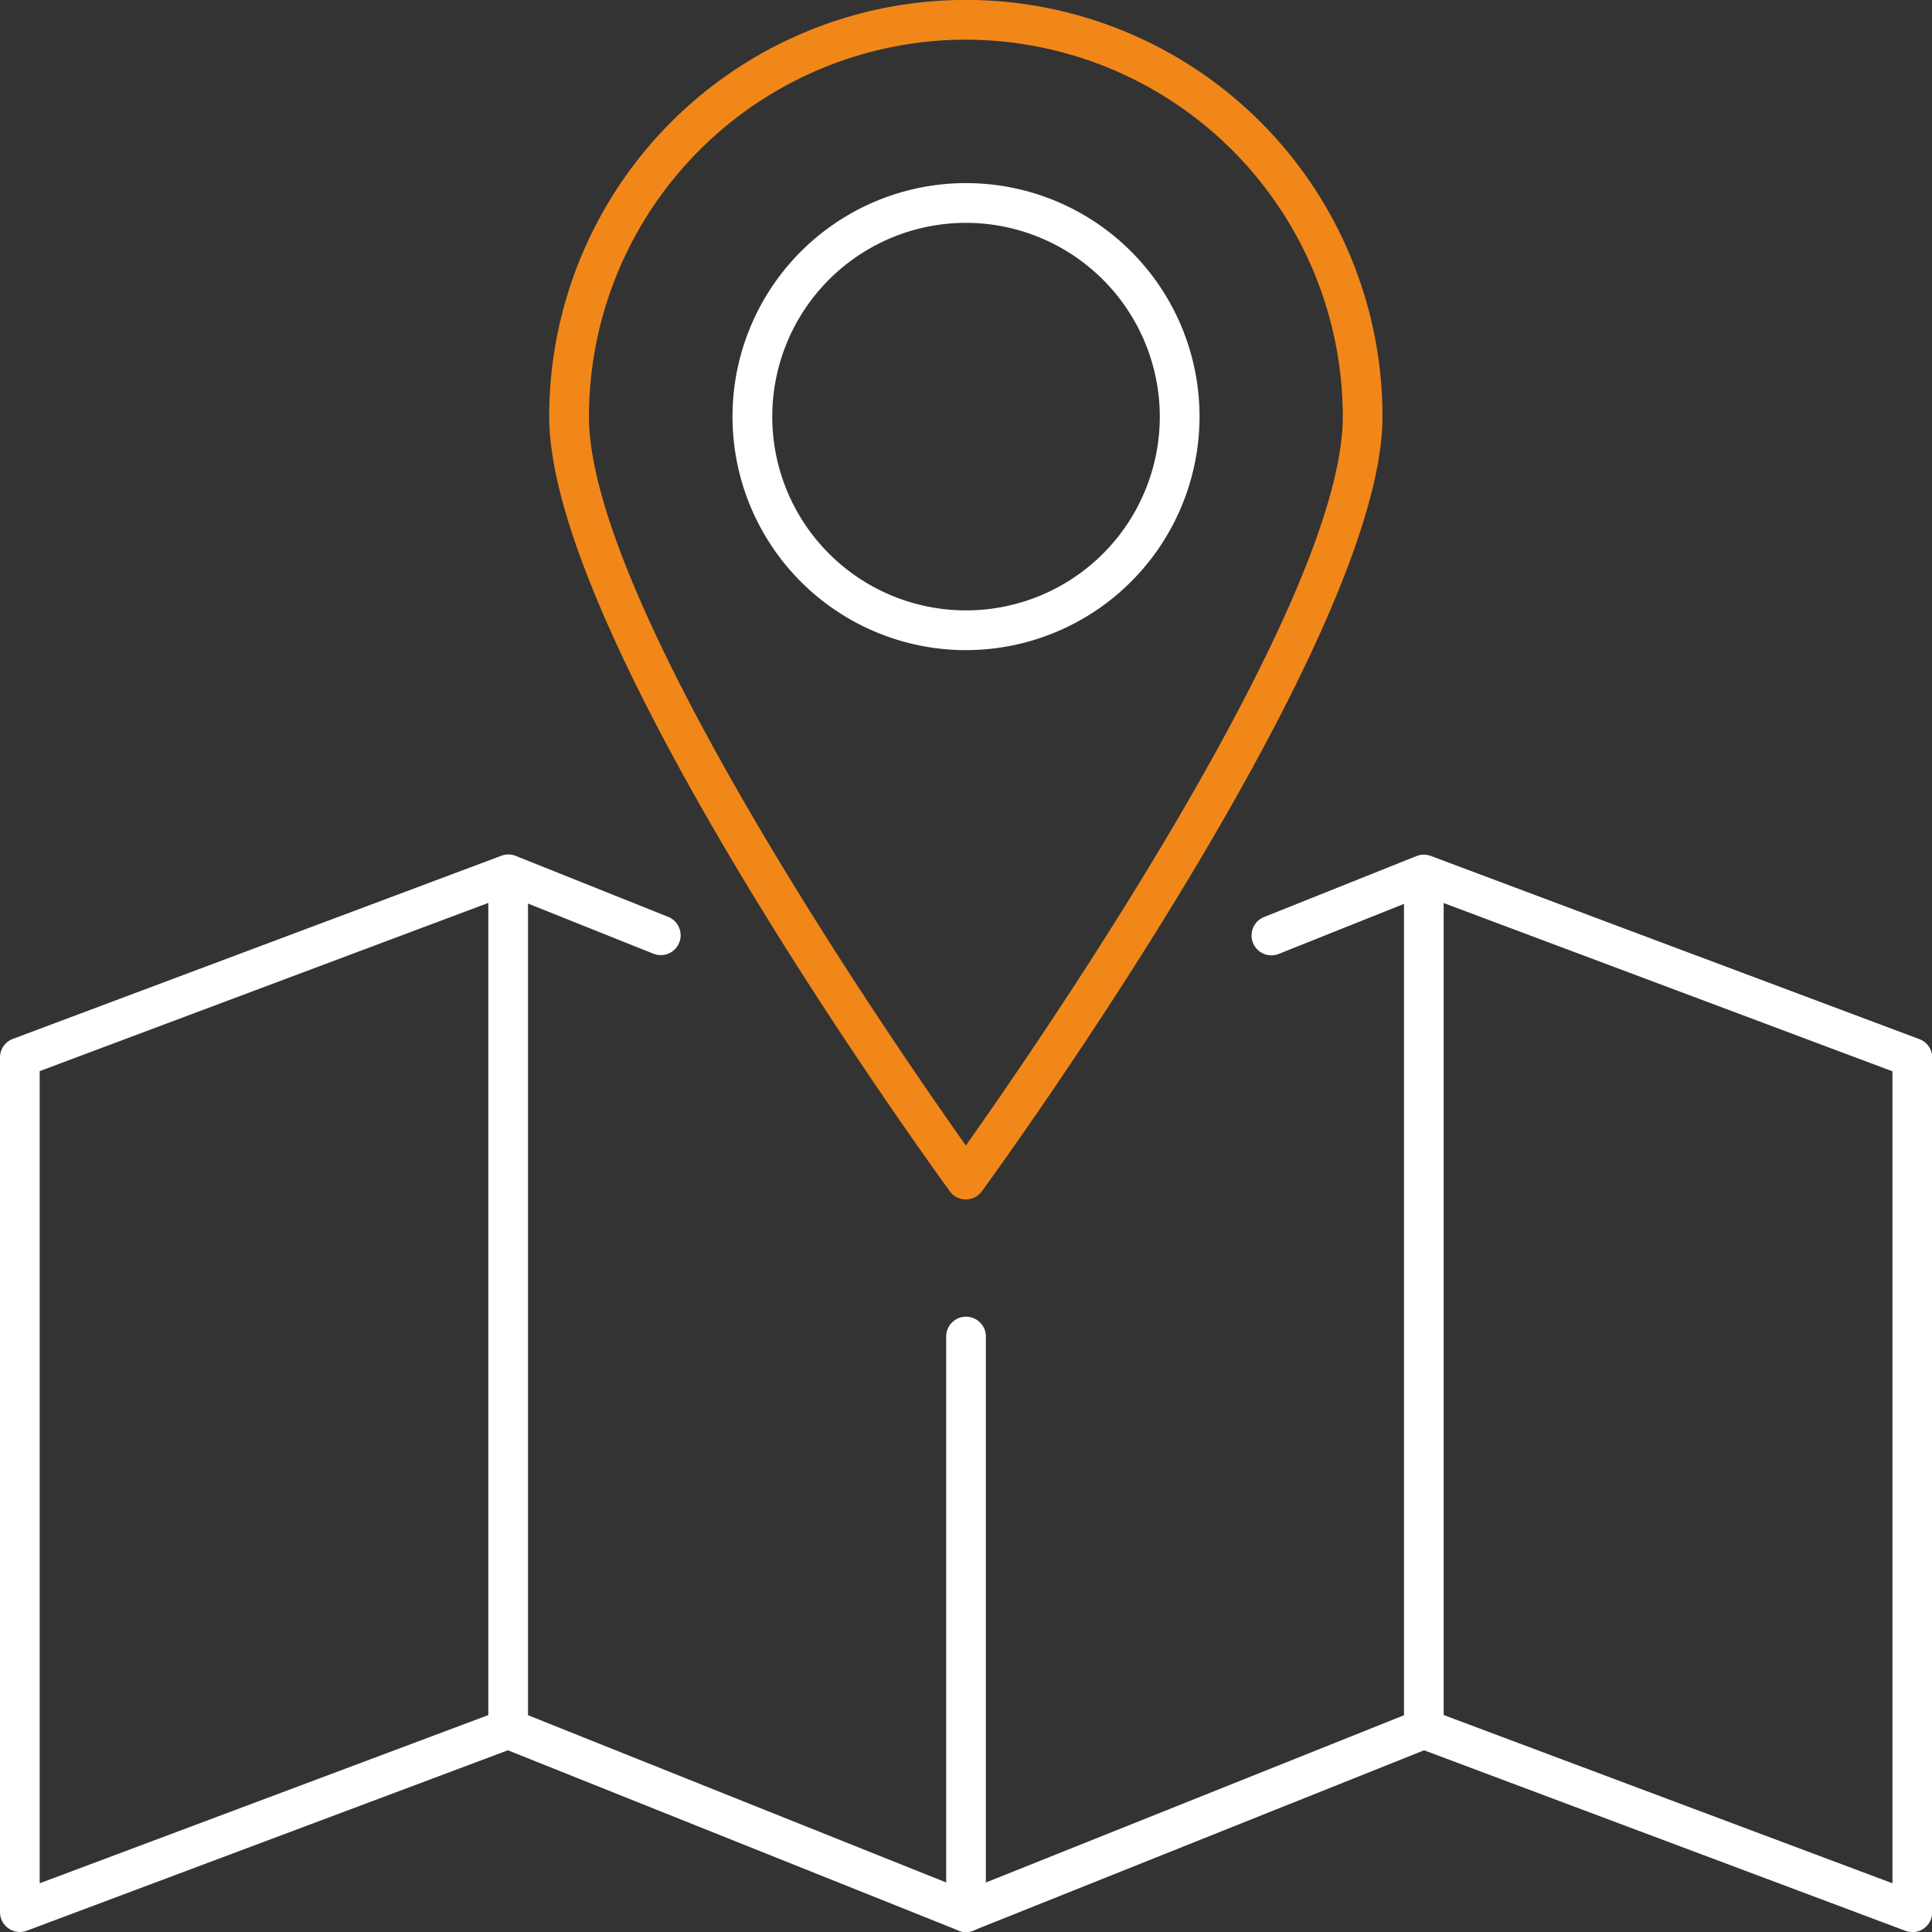
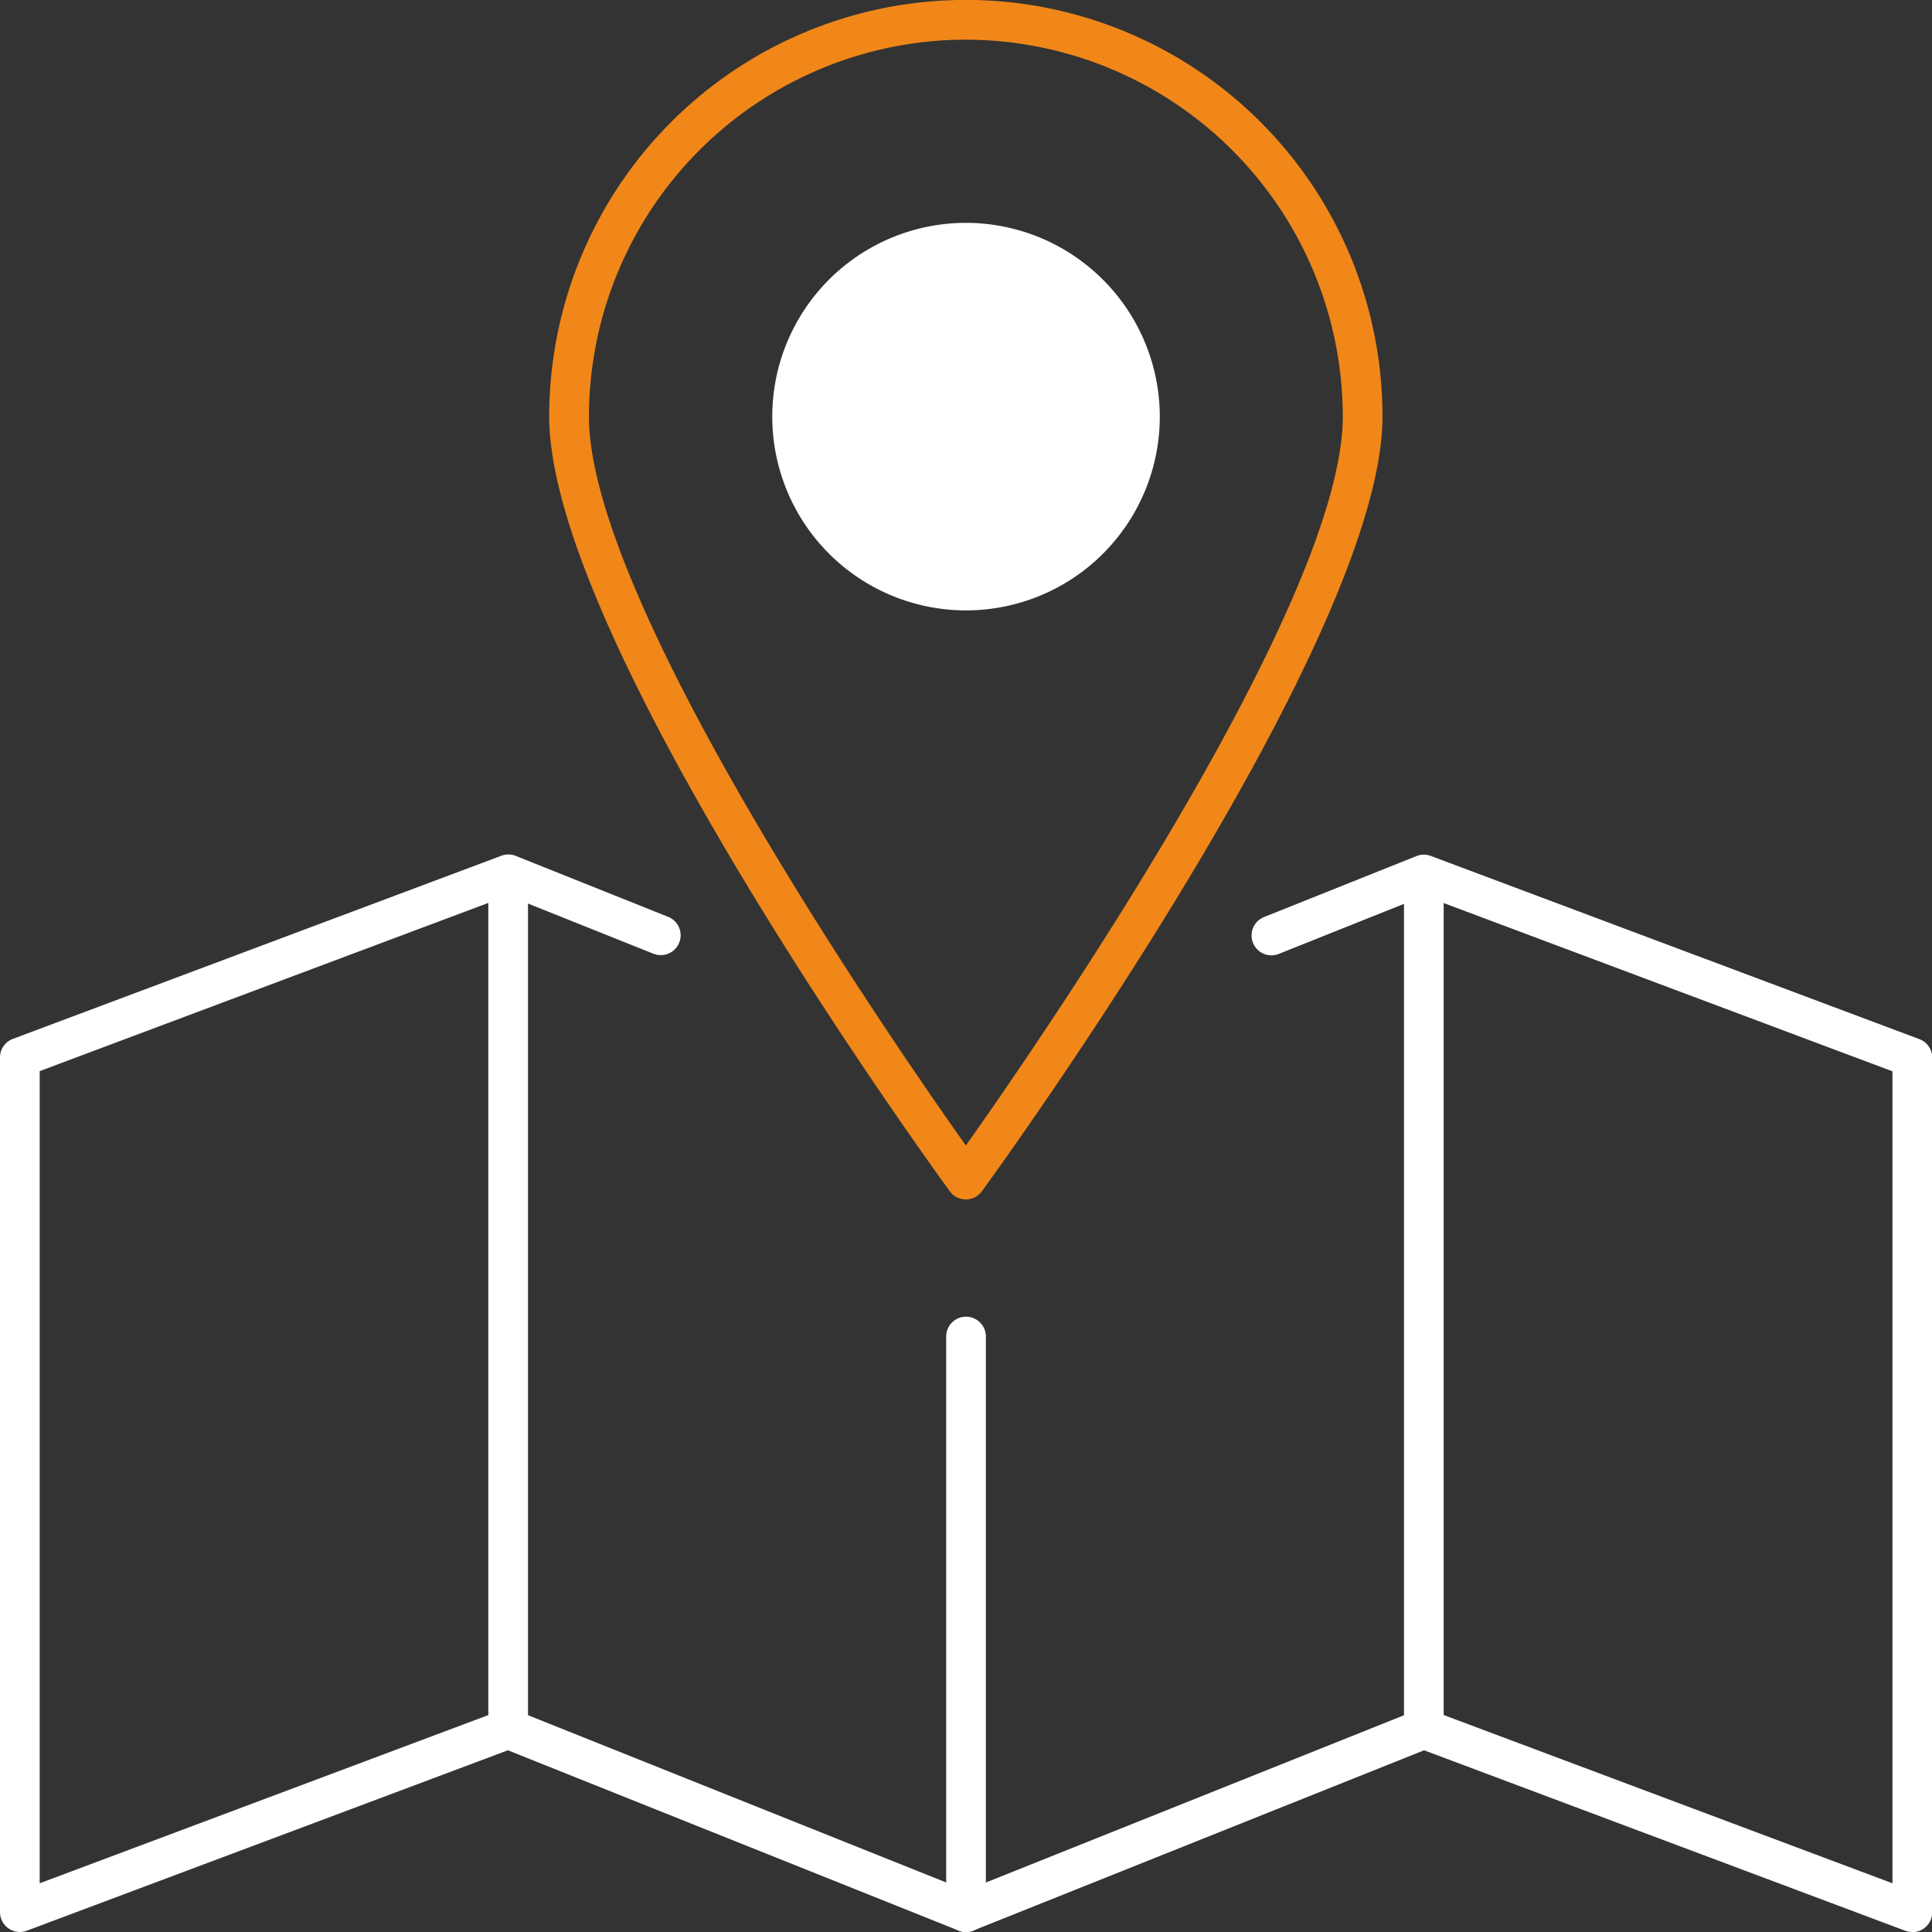
<svg xmlns="http://www.w3.org/2000/svg" width="37.669" height="37.669" viewBox="0 0 37.669 37.669">
  <rect x="0" y="0" width="37.669" height="37.669" fill="#333333" stroke="none" />
  <defs>
    <style>.a{fill:#fff;}.b{fill:#f18719;}</style>
  </defs>
  <g transform="translate(0)">
    <g transform="translate(9.521 17.049)">
      <g transform="translate(0)">
        <rect class="a" width="0.774" height="16.662" />
      </g>
    </g>
    <g transform="translate(27.374 17.049)">
      <g transform="translate(0)">
        <rect class="a" width="0.774" height="16.662" />
      </g>
    </g>
    <g transform="translate(0 16.662)">
      <g transform="translate(0)">
        <path class="a" d="M6084.966,361.635a.387.387,0,0,1-.135-.025l-9.381-3.518-8.788,3.515a.386.386,0,0,1-.287,0l-8.787-3.515-9.381,3.518a.387.387,0,0,1-.522-.363V344.585a.387.387,0,0,1,.25-.363l9.522-3.57a.386.386,0,0,1,.279,0l2.976,1.19a.387.387,0,1,1-.287.719l-2.836-1.134-9.13,3.423v15.835l9-3.374a.386.386,0,0,1,.279,0l8.783,3.513,8.782-3.513a.388.388,0,0,1,.28,0l9,3.374V344.854l-9.129-3.423-2.836,1.134a.387.387,0,1,1-.287-.719l2.975-1.19a.389.389,0,0,1,.28,0l9.521,3.57a.387.387,0,0,1,.252.363v16.662a.389.389,0,0,1-.388.387Z" transform="translate(-6047.685 -340.628)" />
      </g>
    </g>
    <g transform="translate(10.711 0)">
      <g transform="translate(0 0)">
        <path class="b" d="M6221.8,105.8a.387.387,0,0,1-.313-.159c-.319-.437-7.811-10.756-7.811-15.105a8.123,8.123,0,0,1,16.247,0c0,4.349-7.492,14.668-7.811,15.105A.387.387,0,0,1,6221.8,105.8Zm0-22.613a7.357,7.357,0,0,0-7.349,7.349c0,3.618,5.908,12.18,7.349,14.212,1.439-2.032,7.349-10.594,7.349-14.212A7.357,7.357,0,0,0,6221.8,83.188Z" transform="translate(-6213.679 -82.414)" />
      </g>
    </g>
    <g transform="translate(18.448 25.672)">
-       <line class="a" y1="11.223" transform="translate(0.387 0.387)" />
      <path class="a" d="M6333.95,492.245a.387.387,0,0,1-.387-.387V480.634a.387.387,0,0,1,.774,0v11.223A.387.387,0,0,1,6333.95,492.245Z" transform="translate(-6333.563 -480.247)" />
    </g>
    <g transform="translate(14.282 3.571)">
      <g transform="translate(0 0)">
-         <path class="a" d="M6273.563,146.851a4.553,4.553,0,1,1,4.553-4.553A4.558,4.558,0,0,1,6273.563,146.851Zm0-8.331a3.778,3.778,0,1,0,3.778,3.778A3.783,3.783,0,0,0,6273.563,138.52Z" transform="translate(-6269.01 -137.746)" />
+         <path class="a" d="M6273.563,146.851A4.558,4.558,0,0,1,6273.563,146.851Zm0-8.331a3.778,3.778,0,1,0,3.778,3.778A3.783,3.783,0,0,0,6273.563,138.52Z" transform="translate(-6269.01 -137.746)" />
      </g>
    </g>
  </g>
</svg>